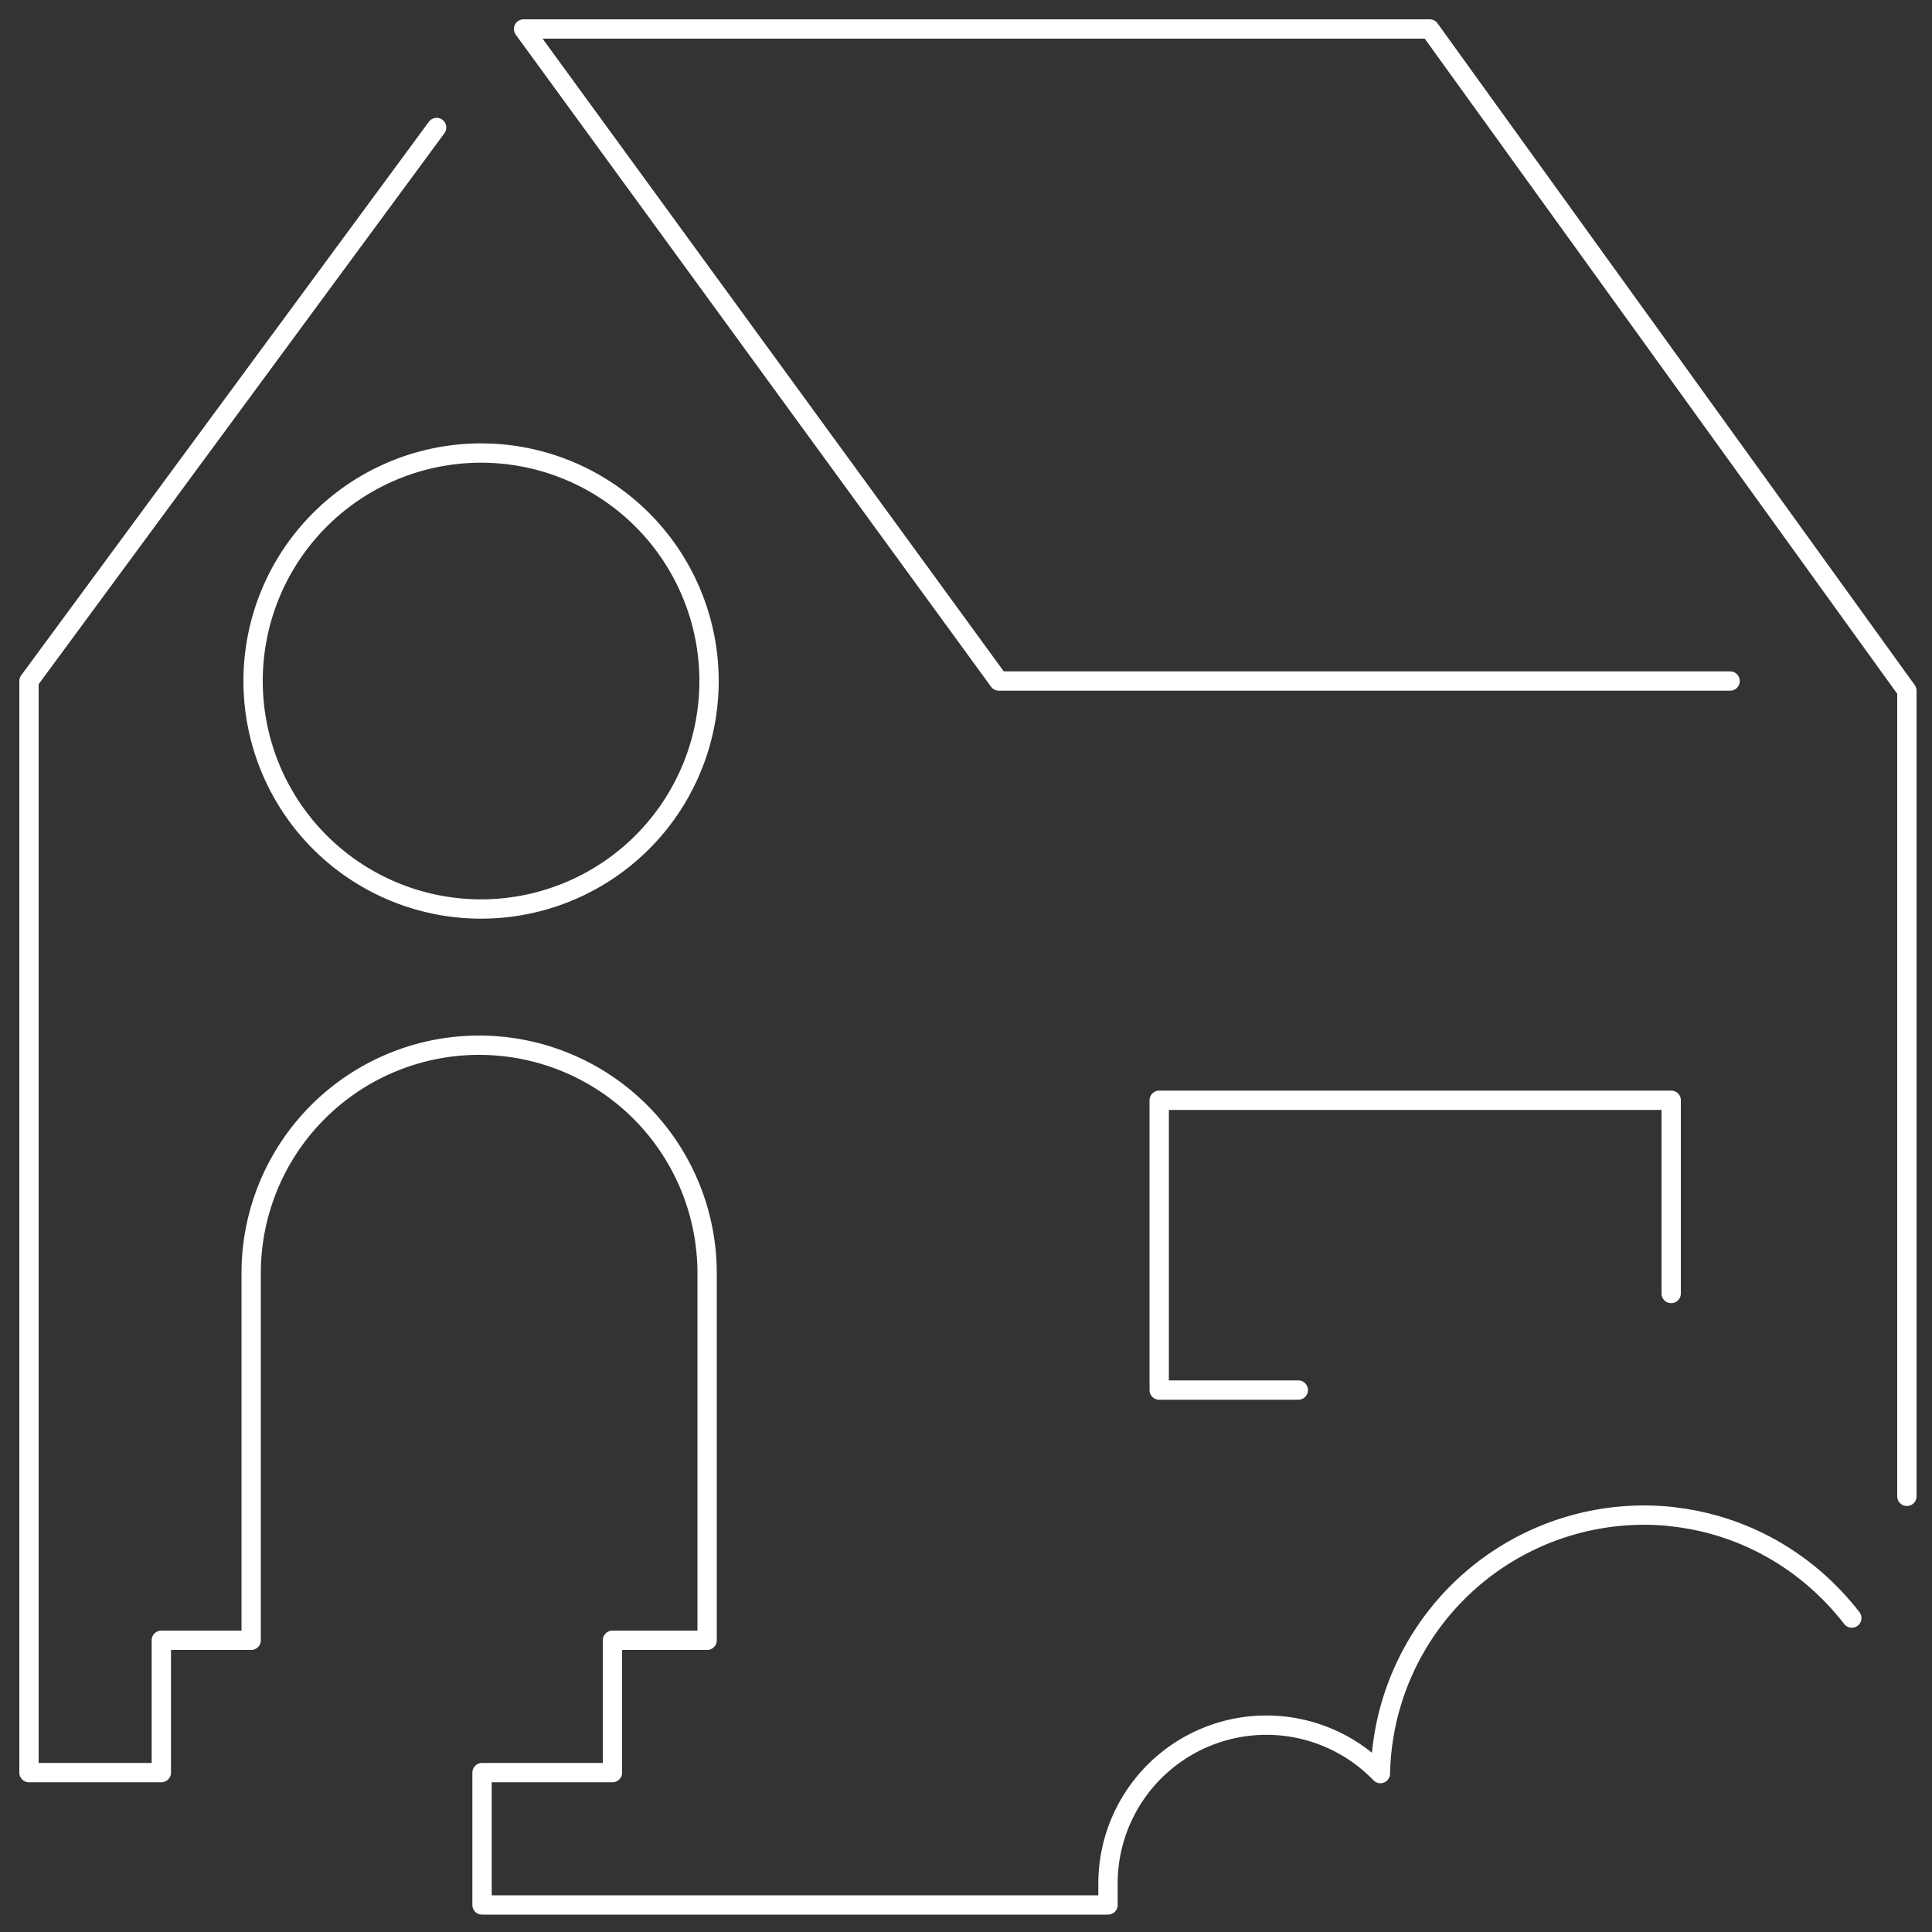
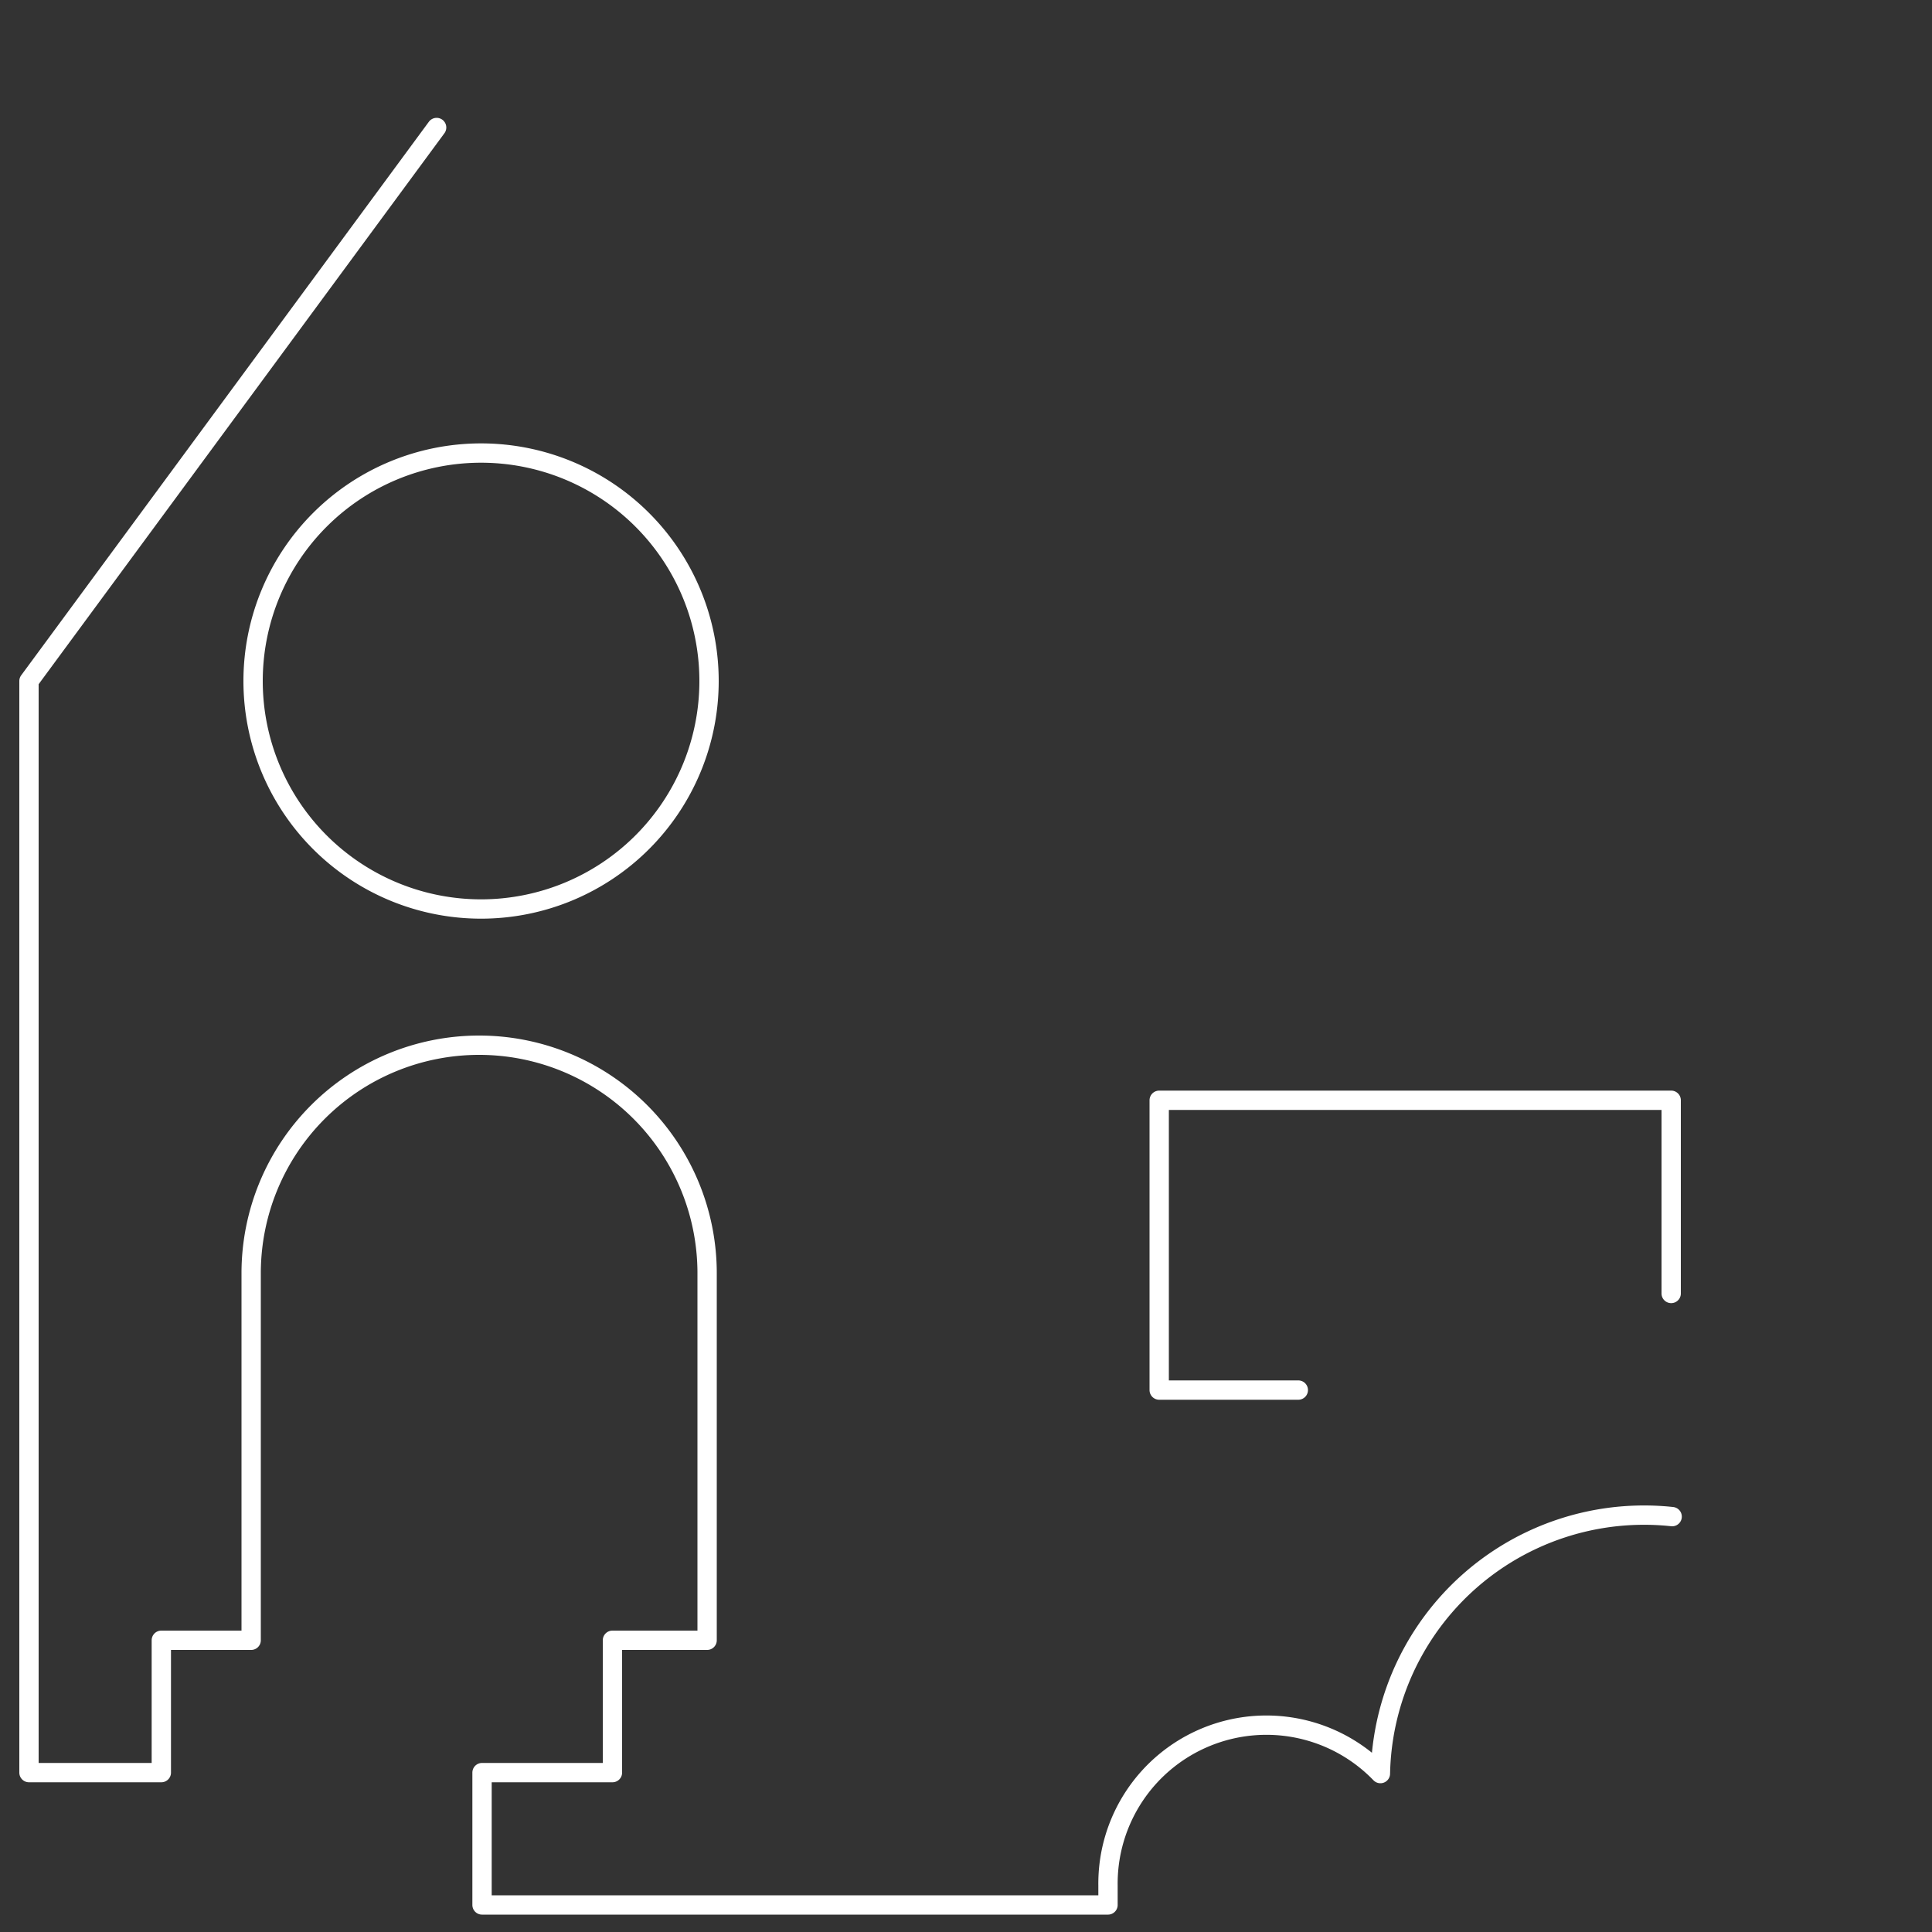
<svg xmlns="http://www.w3.org/2000/svg" fill="none" width="288" height="288" viewBox="0 0 200 200">
  <rect x="0" y="0" width="200" height="200" fill="#333333" stroke="none" />
  <path stroke="#FFFFFF" stroke-linecap="round" stroke-linejoin="round" stroke-miterlimit="10" stroke-width="2" d="M173 133.9v-20h-53v30h14.4M49.8 94.1a23.6 23.6 0 1 0 0-47.2 23.6 23.6 0 0 0 0 47.2Z" />
  <path stroke="#FFFFFF" stroke-linecap="round" stroke-linejoin="round" stroke-miterlimit="10" stroke-width="2" d="M45.2 13.2 3 70.5v113h13.7v-13.7H26v-38a23.6 23.6 0 1 1 47.2 0v38h-9.8v13.7H49.9v13.7h64.8v-2a16.4 16.4 0 0 1 28.2-11.6 27.3 27.3 0 0 1 30.2-26.6" />
-   <path stroke="#FFFFFF" stroke-linecap="round" stroke-linejoin="round" stroke-miterlimit="10" stroke-width="2" d="M173 157c7.6.8 14.2 4.7 18.7 10.5m-12.6-97h-75.7L54.2 3H148l49.4 68.5v83.4" />
</svg>